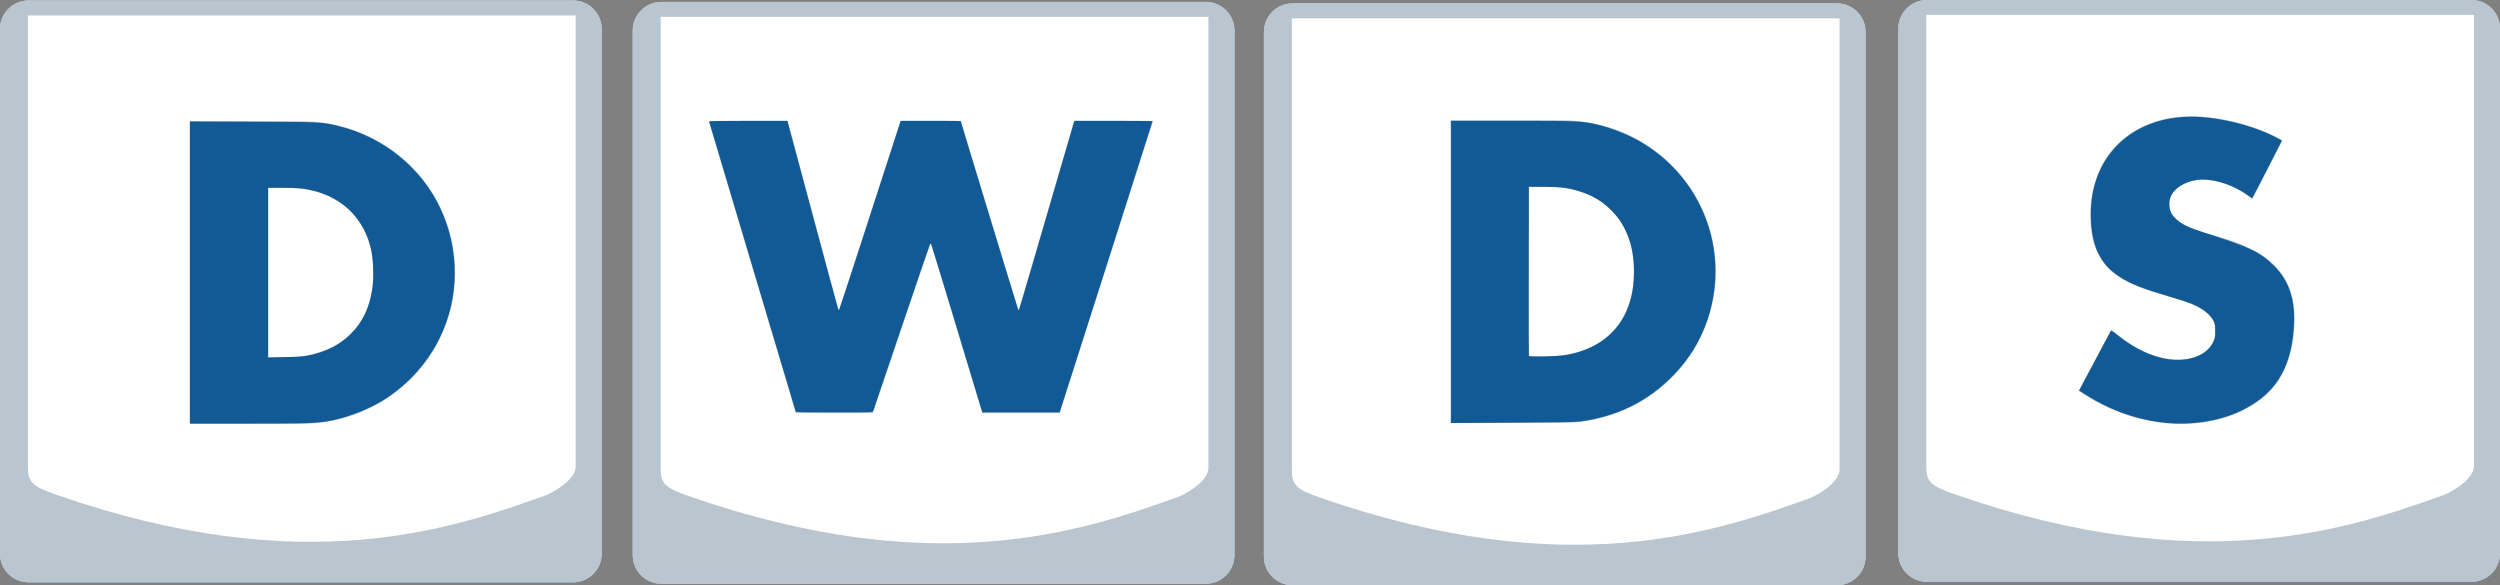
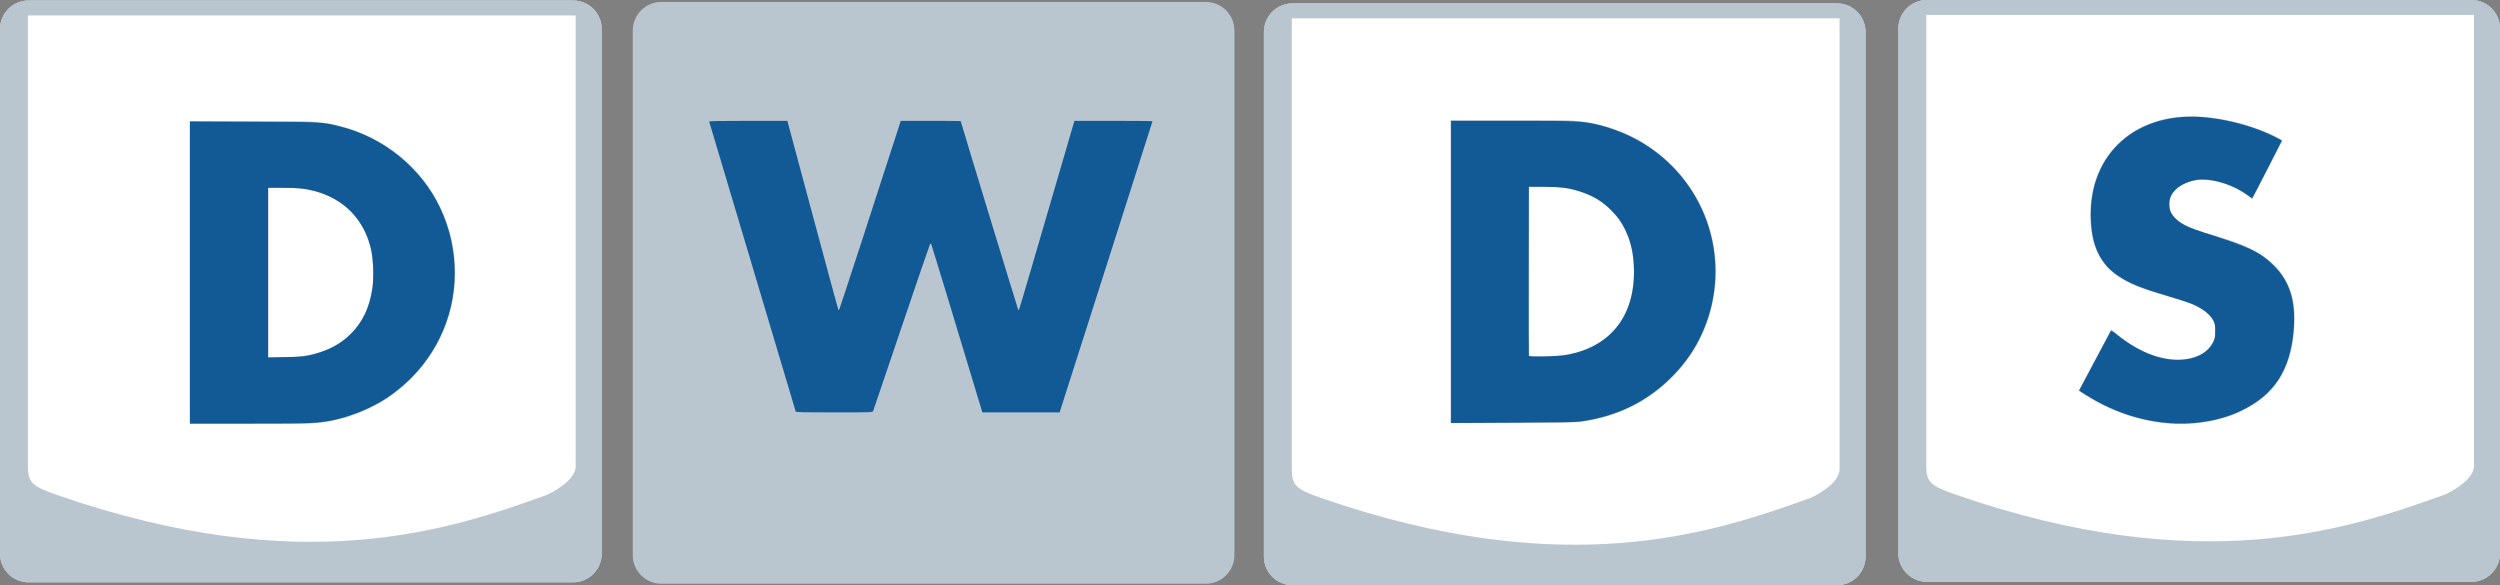
<svg xmlns="http://www.w3.org/2000/svg" xmlns:ns1="http://sodipodi.sourceforge.net/DTD/sodipodi-0.dtd" xmlns:ns2="http://www.inkscape.org/namespaces/inkscape" xmlns:xlink="http://www.w3.org/1999/xlink" viewBox="0 0 242.87 56.851" enable-background="new 0 0 244.101 597.233" xml:space="preserve" height="56.851" width="242.87" overflow="visible" id="svg2258" ns1:version="0.32" ns2:version="0.48.4 r9939" ns1:docname="dwds.svg" version="1.1" style="overflow:visible">
  <rect x="0" y="0" width="242.87" height="56.851" fill="#808080" stroke="none" />
  <ns1:namedview ns2:window-height="971" ns2:window-width="1680" ns2:pageshadow="2" ns2:pageopacity="0.0" guidetolerance="10.0" gridtolerance="10.0" objecttolerance="10.0" borderopacity="1.0" bordercolor="#666666" pagecolor="#ffffff" id="base" ns2:zoom="0.92231375" ns2:cx="381.68834" ns2:cy="-108.29944" ns2:window-x="0" ns2:window-y="25" ns2:current-layer="Ebene_1" showgrid="false" ns2:window-maximized="1" fit-margin-top="0" fit-margin-left="0" fit-margin-right="0" fit-margin-bottom="0" />
  <defs id="defs2604" />
  <g id="g2260" transform="translate(-0.243,-346.905)">
    <g id="Ebene_1">
      <g id="g2519">
        <path d="m 243.113,400.645 c 0,1.537 -1.243,2.781 -2.779,2.781 h -52.892 c -1.535,0 -2.779,-1.244 -2.779,-2.781 v -50.961 c 0,-1.535 1.244,-2.779 2.779,-2.779 h 52.892 c 1.536,0 2.779,1.244 2.779,2.779 v 50.961 z" id="path2521" ns2:connector-curvature="0" style="fill:#bac6cf" />
-         <path d="m 240.587,348.356 v 43.795 c 0,1.535 -2.779,2.779 -2.779,2.779 -9.352,3.363 -23.688,8.326 -47.652,0 -2.425,-0.842 -2.78,-1.244 -2.78,-2.779 v -43.795" id="path2523" ns2:connector-curvature="0" style="fill:#ffffff" />
        <path d="m 181.478,400.975 c 0,1.537 -1.243,2.781 -2.778,2.781 h -52.893 c -1.534,0 -2.779,-1.244 -2.779,-2.781 v -50.961 c 0,-1.535 1.245,-2.779 2.779,-2.779 H 178.7 c 1.535,0 2.778,1.244 2.778,2.779 v 50.961 z" id="path2525" ns2:connector-curvature="0" style="fill:#bac6cf" />
        <path d="m 178.953,348.686 v 43.795 c 0,1.535 -2.779,2.779 -2.779,2.779 -9.353,3.363 -23.688,8.326 -47.653,0 -2.424,-0.844 -2.779,-1.244 -2.779,-2.779 v -43.795" id="path2527" ns2:connector-curvature="0" style="fill:#ffffff" />
        <path d="m 120.163,400.834 c 0,1.535 -1.244,2.781 -2.779,2.781 H 64.492 c -1.535,0 -2.779,-1.246 -2.779,-2.781 v -50.961 c 0,-1.535 1.244,-2.781 2.779,-2.781 h 52.892 c 1.535,0 2.779,1.246 2.779,2.781 v 50.961 z" id="path2529" ns2:connector-curvature="0" style="fill:#bac6cf" />
-         <path d="m 117.637,348.545 v 43.795 c 0,1.535 -2.779,2.777 -2.779,2.777 -9.352,3.365 -23.689,8.328 -47.653,0 -2.425,-0.842 -2.779,-1.242 -2.779,-2.777 v -43.795" id="path2531" ns2:connector-curvature="0" style="fill:#ffffff" />
        <path d="m 58.695,400.694 c 0,1.535 -1.244,2.779 -2.779,2.779 H 3.023 c -1.536,0 -2.78,-1.244 -2.78,-2.779 v -50.963 c 0,-1.535 1.244,-2.779 2.78,-2.779 h 52.893 c 1.535,0 2.779,1.244 2.779,2.779 v 50.963 z" id="path2533" ns2:connector-curvature="0" style="fill:#bac6cf" />
-         <path d="m 56.168,348.405 v 43.793 c 0,1.535 -2.779,2.779 -2.779,2.779 -9.352,3.363 -23.688,8.326 -47.653,0 -2.424,-0.842 -2.779,-1.244 -2.779,-2.779 v -43.793" id="path2535" ns2:connector-curvature="0" style="fill:#ffffff" />
        <g id="g2537">
          <path d="m 18.683,358.68 h 10.84 c 8.189,0 14.936,6.434 14.936,14.699 0,8.268 -6.786,14.701 -14.936,14.701 h -10.84 v -29.4 z m 7.643,22.928 h 1.715 c 4.563,0 8.462,-2.496 8.462,-8.229 0,-5.262 -3.47,-8.227 -8.383,-8.227 h -1.794 v 16.456 z" id="path2539" ns2:connector-curvature="0" style="fill:#bac6cf" />
        </g>
        <g id="g2541">
          <path d="m 141.154,358.584 h 10.84 c 8.189,0 14.936,6.434 14.936,14.699 0,8.268 -6.787,14.701 -14.936,14.701 h -10.84 v -29.4 z m 7.642,22.928 h 1.716 c 4.562,0 8.461,-2.494 8.461,-8.229 0,-5.262 -3.47,-8.227 -8.384,-8.227 h -1.793 v 16.456 z" id="path2543" ns2:connector-curvature="0" style="fill:#bac6cf" />
        </g>
        <g id="g2545">
          <path d="m 81.694,376.981 h 0.075 l 5.949,-18.336 h 5.873 l 5.573,18.336 h 0.075 l 5.346,-18.336 h 7.681 l -9.073,28.389 h -7.53 l -4.97,-16.451 h -0.076 l -5.572,16.451 h -7.492 l -8.472,-28.389 h 7.681 l 4.932,18.336 z" id="path2547" ns2:connector-curvature="0" style="fill:#bac6cf" />
        </g>
        <g id="g2549">
          <path d="m 219.051,366.254 c -1.355,-1.129 -3.086,-1.881 -4.895,-1.881 -1.356,0 -3.163,0.791 -3.163,2.373 0,1.654 1.996,2.295 3.276,2.709 l 1.883,0.564 c 3.953,1.168 7.003,3.164 7.003,7.756 0,2.824 -0.677,5.725 -2.937,7.645 -2.222,1.883 -5.196,2.674 -8.058,2.674 -3.577,0 -7.078,-1.207 -9.978,-3.238 l 3.162,-5.949 c 1.846,1.619 4.029,2.938 6.552,2.938 1.73,0 3.577,-0.867 3.577,-2.861 0,-2.072 -2.898,-2.787 -4.481,-3.24 -4.63,-1.316 -7.681,-2.521 -7.681,-8.018 0,-5.762 4.105,-9.527 9.79,-9.527 2.862,0 6.363,0.904 8.887,2.336 l -2.937,5.719 z" id="path2551" ns2:connector-curvature="0" style="fill:#bac6cf" />
        </g>
      </g>
      <g id="g4881">
        <path id="path4883" d="m 243.113,400.645 c 0,1.537 -1.243,2.781 -2.779,2.781 h -52.892 c -1.535,0 -2.779,-1.244 -2.779,-2.781 v -50.961 c 0,-1.535 1.244,-2.779 2.779,-2.779 h 52.892 c 1.536,0 2.779,1.244 2.779,2.779 v 50.961 z" ns2:connector-curvature="0" style="fill:#bac6cf" />
        <path id="path4885" d="m 240.587,348.356 v 43.795 c 0,1.535 -2.779,2.779 -2.779,2.779 -9.352,3.363 -23.688,8.326 -47.652,0 -2.425,-0.842 -2.78,-1.244 -2.78,-2.779 v -43.795" ns2:connector-curvature="0" style="fill:#ffffff" />
        <path id="path4887" d="m 181.478,400.975 c 0,1.537 -1.243,2.781 -2.778,2.781 h -52.893 c -1.534,0 -2.779,-1.244 -2.779,-2.781 v -50.961 c 0,-1.535 1.245,-2.779 2.779,-2.779 H 178.7 c 1.535,0 2.778,1.244 2.778,2.779 v 50.961 z" ns2:connector-curvature="0" style="fill:#bac6cf" />
        <path id="path4889" d="m 178.953,348.686 v 43.795 c 0,1.535 -2.779,2.779 -2.779,2.779 -9.353,3.363 -23.688,8.326 -47.653,0 -2.424,-0.844 -2.779,-1.244 -2.779,-2.779 v -43.795" ns2:connector-curvature="0" style="fill:#ffffff" />
-         <path id="path4891" d="m 120.163,400.834 c 0,1.535 -1.244,2.781 -2.779,2.781 H 64.492 c -1.535,0 -2.779,-1.246 -2.779,-2.781 v -50.961 c 0,-1.535 1.244,-2.781 2.779,-2.781 h 52.892 c 1.535,0 2.779,1.246 2.779,2.781 v 50.961 z" ns2:connector-curvature="0" style="fill:#bac6cf" />
-         <path id="path4893" d="m 117.637,348.545 v 43.795 c 0,1.535 -2.779,2.777 -2.779,2.777 -9.352,3.365 -23.689,8.328 -47.653,0 -2.425,-0.842 -2.779,-1.242 -2.779,-2.777 v -43.795" ns2:connector-curvature="0" style="fill:#ffffff" />
        <path id="path4895" d="m 58.695,400.694 c 0,1.535 -1.244,2.779 -2.779,2.779 H 3.023 c -1.536,0 -2.78,-1.244 -2.78,-2.779 v -50.963 c 0,-1.535 1.244,-2.779 2.78,-2.779 h 52.893 c 1.535,0 2.779,1.244 2.779,2.779 v 50.963 z" ns2:connector-curvature="0" style="fill:#bac6cf" />
        <path id="path4897" d="m 56.168,348.405 v 43.793 c 0,1.535 -2.779,2.779 -2.779,2.779 -9.352,3.363 -23.688,8.326 -47.653,0 -2.424,-0.842 -2.779,-1.244 -2.779,-2.779 v -43.793" ns2:connector-curvature="0" style="fill:#ffffff" />
        <g id="g4899">
          <path id="path4901" d="m 18.683,358.68 h 10.84 c 8.189,0 14.936,6.434 14.936,14.699 0,8.268 -6.786,14.701 -14.936,14.701 h -10.84 v -29.4 z m 7.643,22.928 h 1.715 c 4.563,0 8.462,-2.496 8.462,-8.229 0,-5.262 -3.47,-8.227 -8.383,-8.227 h -1.794 v 16.456 z" ns2:connector-curvature="0" style="fill:#bac6cf" />
        </g>
        <g id="g4903">
          <path id="path4905" d="m 141.154,358.584 h 10.84 c 8.189,0 14.936,6.434 14.936,14.699 0,8.268 -6.787,14.701 -14.936,14.701 h -10.84 v -29.4 z m 7.642,22.928 h 1.716 c 4.562,0 8.461,-2.494 8.461,-8.229 0,-5.262 -3.47,-8.227 -8.384,-8.227 h -1.793 v 16.456 z" ns2:connector-curvature="0" style="fill:#bac6cf" />
        </g>
        <g id="g4907">
          <path id="path4909" d="m 81.694,376.981 h 0.075 l 5.949,-18.336 h 5.873 l 5.573,18.336 h 0.075 l 5.346,-18.336 h 7.681 l -9.073,28.389 h -7.53 l -4.97,-16.451 h -0.076 l -5.572,16.451 h -7.492 l -8.472,-28.389 h 7.681 l 4.932,18.336 z" ns2:connector-curvature="0" style="fill:#bac6cf" />
        </g>
        <g id="g4911">
          <path id="path4913" d="m 219.051,366.254 c -1.355,-1.129 -3.086,-1.881 -4.895,-1.881 -1.356,0 -3.163,0.791 -3.163,2.373 0,1.654 1.996,2.295 3.276,2.709 l 1.883,0.564 c 3.953,1.168 7.003,3.164 7.003,7.756 0,2.824 -0.677,5.725 -2.937,7.645 -2.222,1.883 -5.196,2.674 -8.058,2.674 -3.577,0 -7.078,-1.207 -9.978,-3.238 l 3.162,-5.949 c 1.846,1.619 4.029,2.938 6.552,2.938 1.73,0 3.577,-0.867 3.577,-2.861 0,-2.072 -2.898,-2.787 -4.481,-3.24 -4.63,-1.316 -7.681,-2.521 -7.681,-8.018 0,-5.762 4.105,-9.527 9.79,-9.527 2.862,0 6.363,0.904 8.887,2.336 l -2.937,5.719 z" ns2:connector-curvature="0" style="fill:#bac6cf" />
        </g>
      </g>
      <use x="0" y="0" xlink:href="#g4881" id="use4915" style="fill:#550000;fill-opacity:1" width="244.101" height="597.233" />
      <path style="fill:#125a95;fill-opacity:1" d="m 18.692,373.38 0,-14.674 6.183,0.024 c 6.794,0.026 6.641,0.018 8.413,0.463 4.227,1.062 7.876,4.029 9.701,7.888 1.921,4.063 1.905,8.735 -0.042,12.676 -1.16,2.348 -2.892,4.308 -5.134,5.812 -1.411,0.946 -3.557,1.827 -5.297,2.174 -1.433,0.286 -2.092,0.311 -8.115,0.312 l -5.709,2.3e-4 0,-14.674 z m 11.554,8.048 c 1.752,-0.385 3.021,-1.033 4.07,-2.079 1.172,-1.169 1.822,-2.539 2.108,-4.441 0.145,-0.967 0.091,-2.742 -0.112,-3.692 -0.625,-2.919 -2.629,-5.008 -5.526,-5.761 -0.93,-0.242 -1.588,-0.306 -3.13,-0.306 l -1.374,0 0,8.242 0,8.242 1.677,-0.036 c 1.319,-0.028 1.807,-0.064 2.287,-0.17 z" id="path3837" ns2:connector-curvature="0" />
      <path style="fill:#125a95;fill-opacity:1" d="m 77.545,386.886 c -0.017,-0.047 -1.908,-6.382 -4.202,-14.078 -2.294,-7.696 -4.184,-14.031 -4.2,-14.078 -0.023,-0.067 0.762,-0.085 3.78,-0.084 l 3.81,4.7e-4 2.462,9.165 c 1.354,5.041 2.476,9.178 2.491,9.194 0.016,0.016 0.055,9e-4 0.088,-0.034 0.046,-0.049 3.401,-10.333 5.675,-17.394 l 0.3,-0.932 2.911,0 c 1.601,0 2.911,0.011 2.911,0.025 0,0.072 5.556,18.293 5.587,18.325 0.02,0.02 0.056,0.018 0.08,-0.006 0.035,-0.035 1.298,-4.34 5.278,-17.988 l 0.104,-0.356 3.793,0 c 2.086,0 3.793,0.017 3.793,0.038 0,0.021 -1.999,6.295 -4.442,13.943 -2.443,7.647 -4.473,14.003 -4.512,14.124 l -0.07,0.22 -3.753,0 -3.753,0 -0.137,-0.457 c -1.843,-6.138 -4.808,-15.889 -4.841,-15.922 -0.024,-0.024 -0.069,-0.016 -0.1,0.019 -0.031,0.035 -1.279,3.677 -2.773,8.093 -1.494,4.417 -2.737,8.083 -2.762,8.149 -0.043,0.111 -0.286,0.119 -3.768,0.119 -2.916,0 -3.729,-0.018 -3.753,-0.085 z" id="path3839" ns2:connector-curvature="0" />
      <path style="fill:#125a95;fill-opacity:1" d="m 141.21,373.322 0,-14.677 5.96,0 c 6.345,0 6.67,0.014 8.164,0.344 0.98,0.217 2.373,0.71 3.325,1.177 7.129,3.497 10.176,11.859 6.954,19.08 -0.679,1.522 -1.598,2.867 -2.818,4.123 -2.432,2.504 -5.349,3.956 -9.015,4.487 -0.364,0.053 -2.52,0.089 -6.556,0.111 l -6.014,0.032 0,-14.677 z m 11.215,8.063 c 4.481,-0.813 6.856,-4.056 6.529,-8.915 -0.086,-1.28 -0.351,-2.301 -0.862,-3.322 -0.365,-0.73 -0.624,-1.09 -1.246,-1.739 -0.865,-0.901 -1.771,-1.46 -3.053,-1.885 -1.101,-0.364 -1.832,-0.461 -3.535,-0.469 l -1.491,-0.007 -0.017,8.166 c -0.01,4.491 -0.001,8.208 0.018,8.259 0.051,0.133 2.807,0.067 3.659,-0.088 l 0,0 z" id="path3841" ns2:connector-curvature="0" />
      <path style="fill:#125a95;fill-opacity:1" d="m 210.601,387.978 c -2.722,-0.279 -5.311,-1.19 -7.729,-2.719 l -0.648,-0.41 1.518,-2.852 c 0.835,-1.569 1.54,-2.891 1.566,-2.938 0.033,-0.06 0.23,0.061 0.654,0.402 2.209,1.774 4.576,2.621 6.585,2.356 1.307,-0.173 2.26,-0.762 2.709,-1.675 0.169,-0.345 0.19,-0.459 0.19,-1.064 0,-0.574 -0.024,-0.727 -0.159,-1.001 -0.311,-0.631 -1.107,-1.244 -2.189,-1.684 -0.268,-0.109 -1.207,-0.413 -2.086,-0.675 -2.721,-0.811 -3.821,-1.246 -4.833,-1.911 -0.717,-0.471 -1.116,-0.829 -1.512,-1.355 -0.826,-1.099 -1.215,-2.355 -1.294,-4.182 -0.283,-6.514 4.579,-10.735 11.435,-9.927 2.005,0.236 3.977,0.759 5.719,1.515 0.475,0.206 1.389,0.678 1.389,0.717 0,0.043 -2.86,5.595 -2.882,5.595 -0.013,0 -0.252,-0.164 -0.532,-0.365 -1.235,-0.886 -2.958,-1.468 -4.333,-1.464 -0.912,0.003 -2.024,0.427 -2.566,0.977 -0.451,0.459 -0.617,0.842 -0.617,1.427 0,0.618 0.18,1.001 0.697,1.479 0.52,0.482 1.251,0.828 2.745,1.298 4.327,1.363 5.379,1.863 6.713,3.186 1.538,1.525 2.144,3.458 1.931,6.167 -0.315,4.01 -1.901,6.431 -5.235,7.991 -2.053,0.961 -4.725,1.372 -7.238,1.114 z" id="path3843" ns2:connector-curvature="0" />
    </g>
  </g>
</svg>